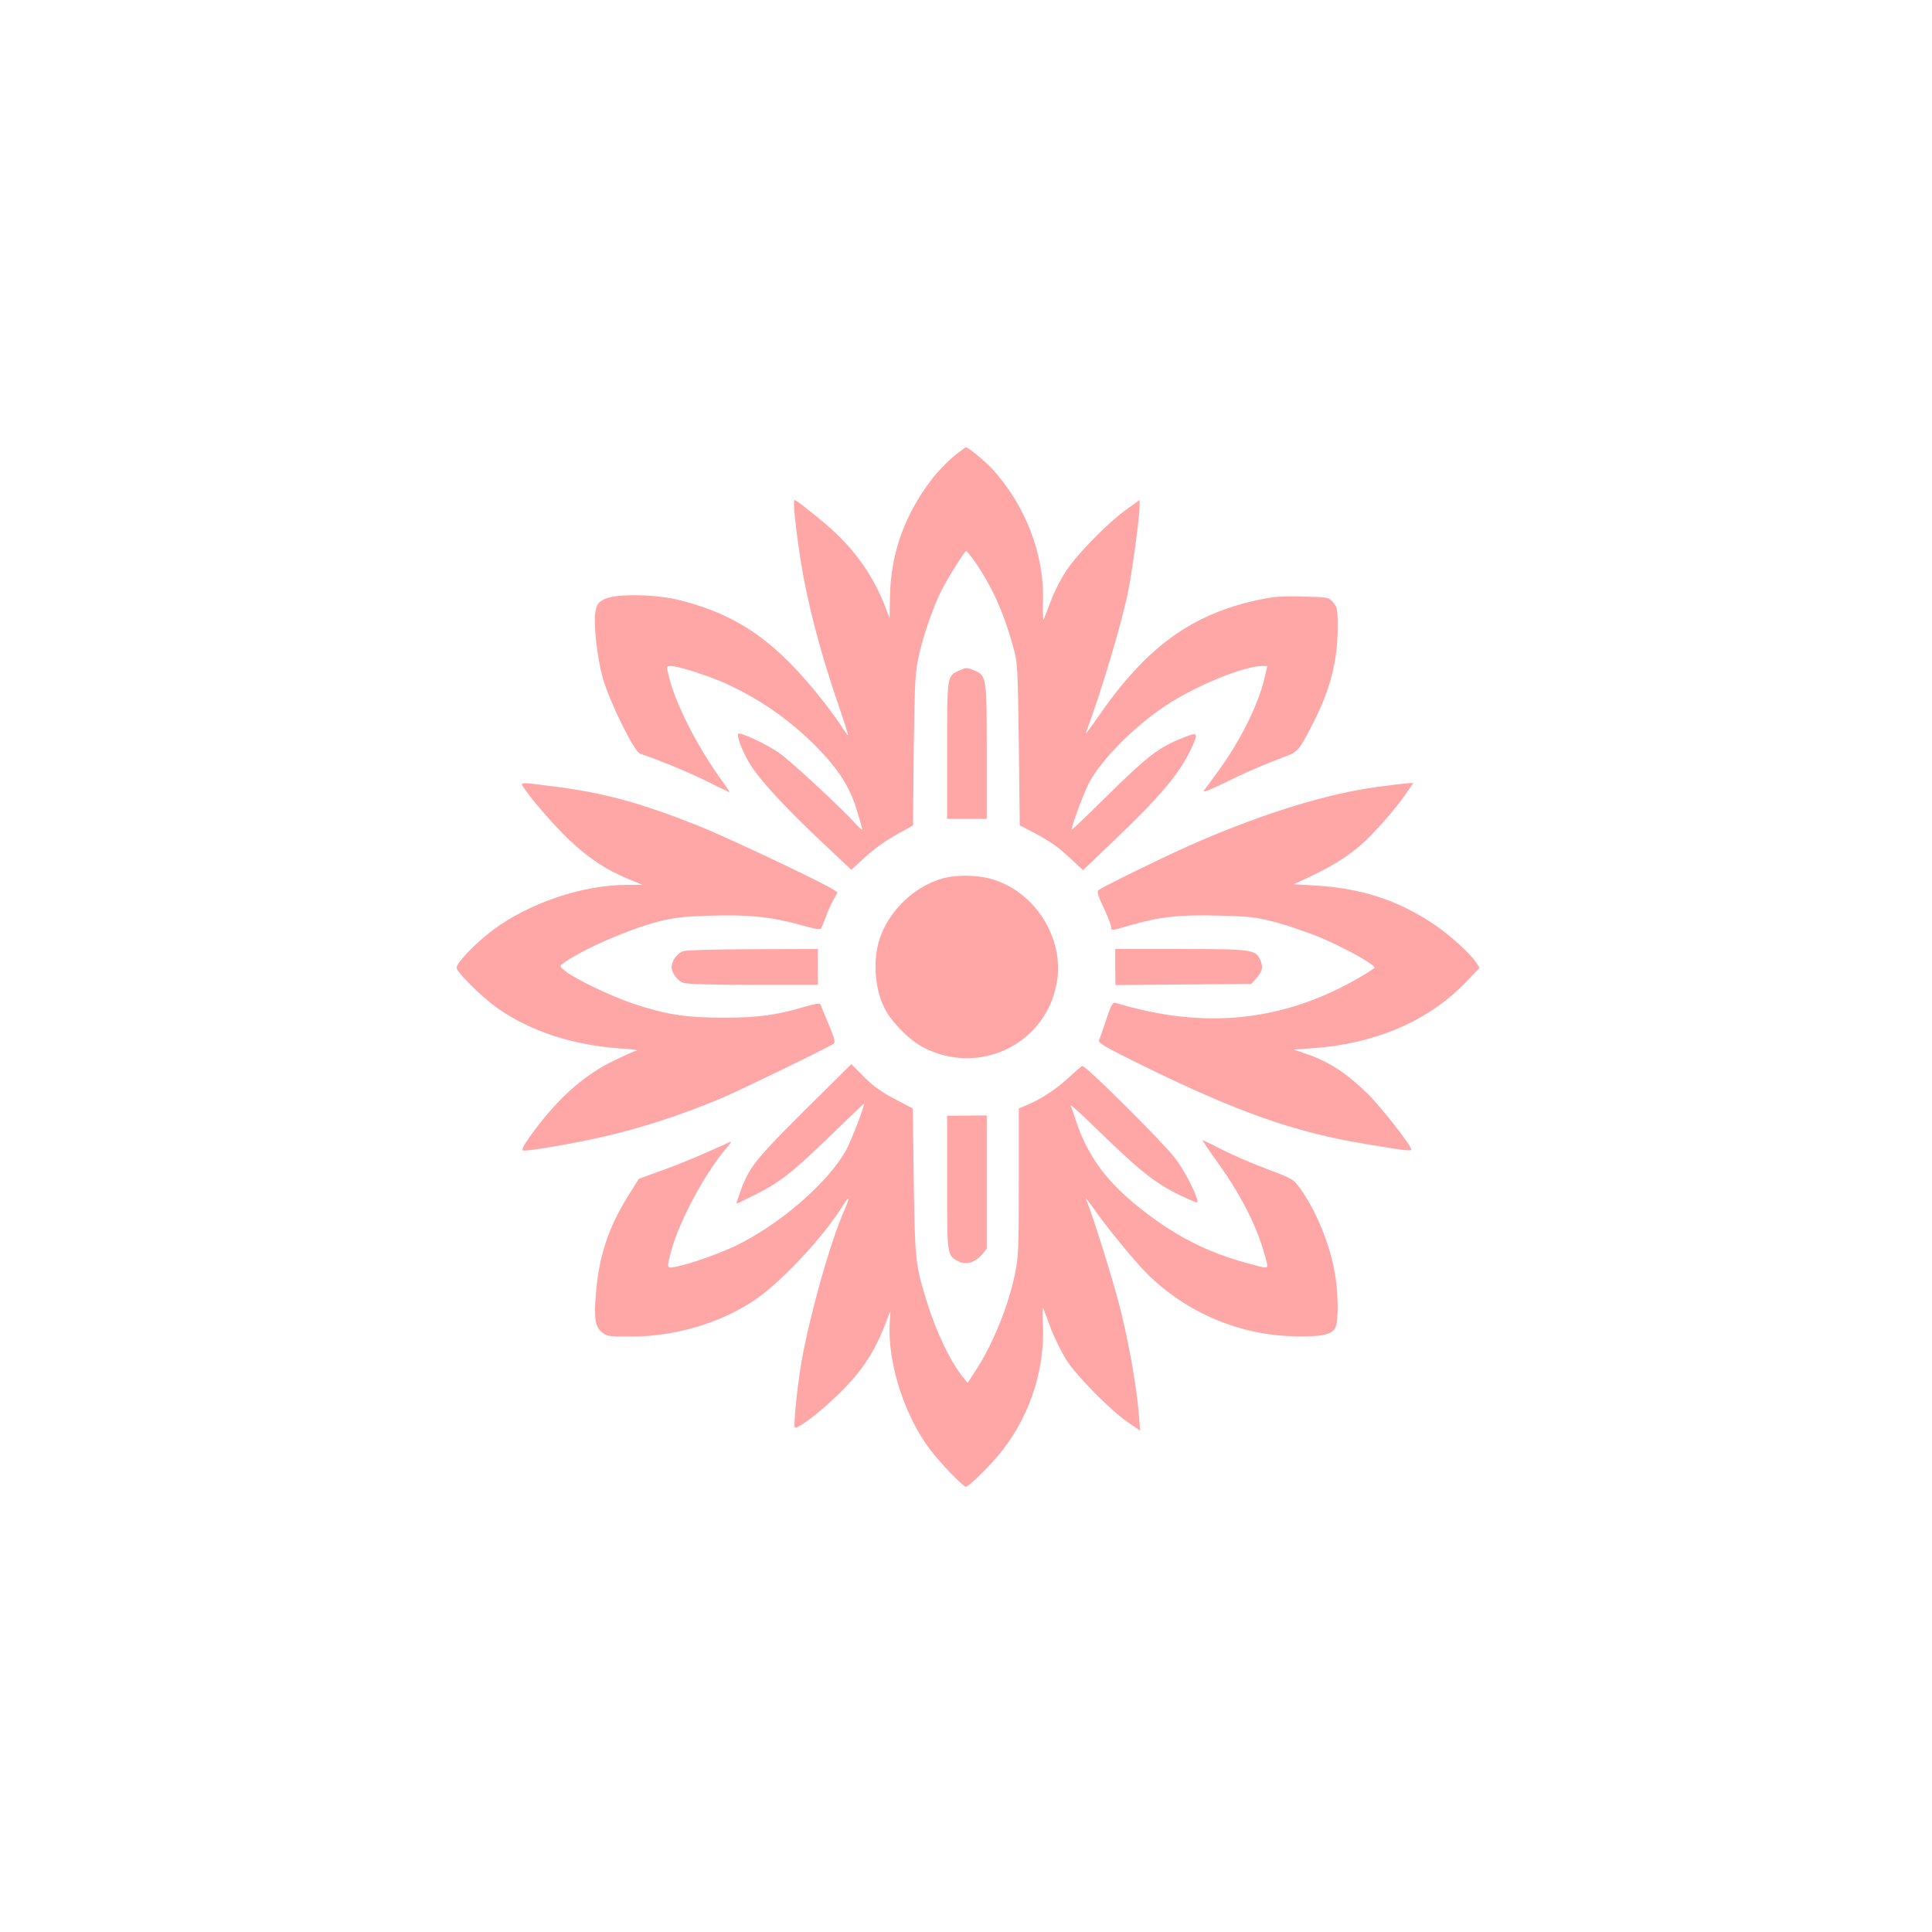
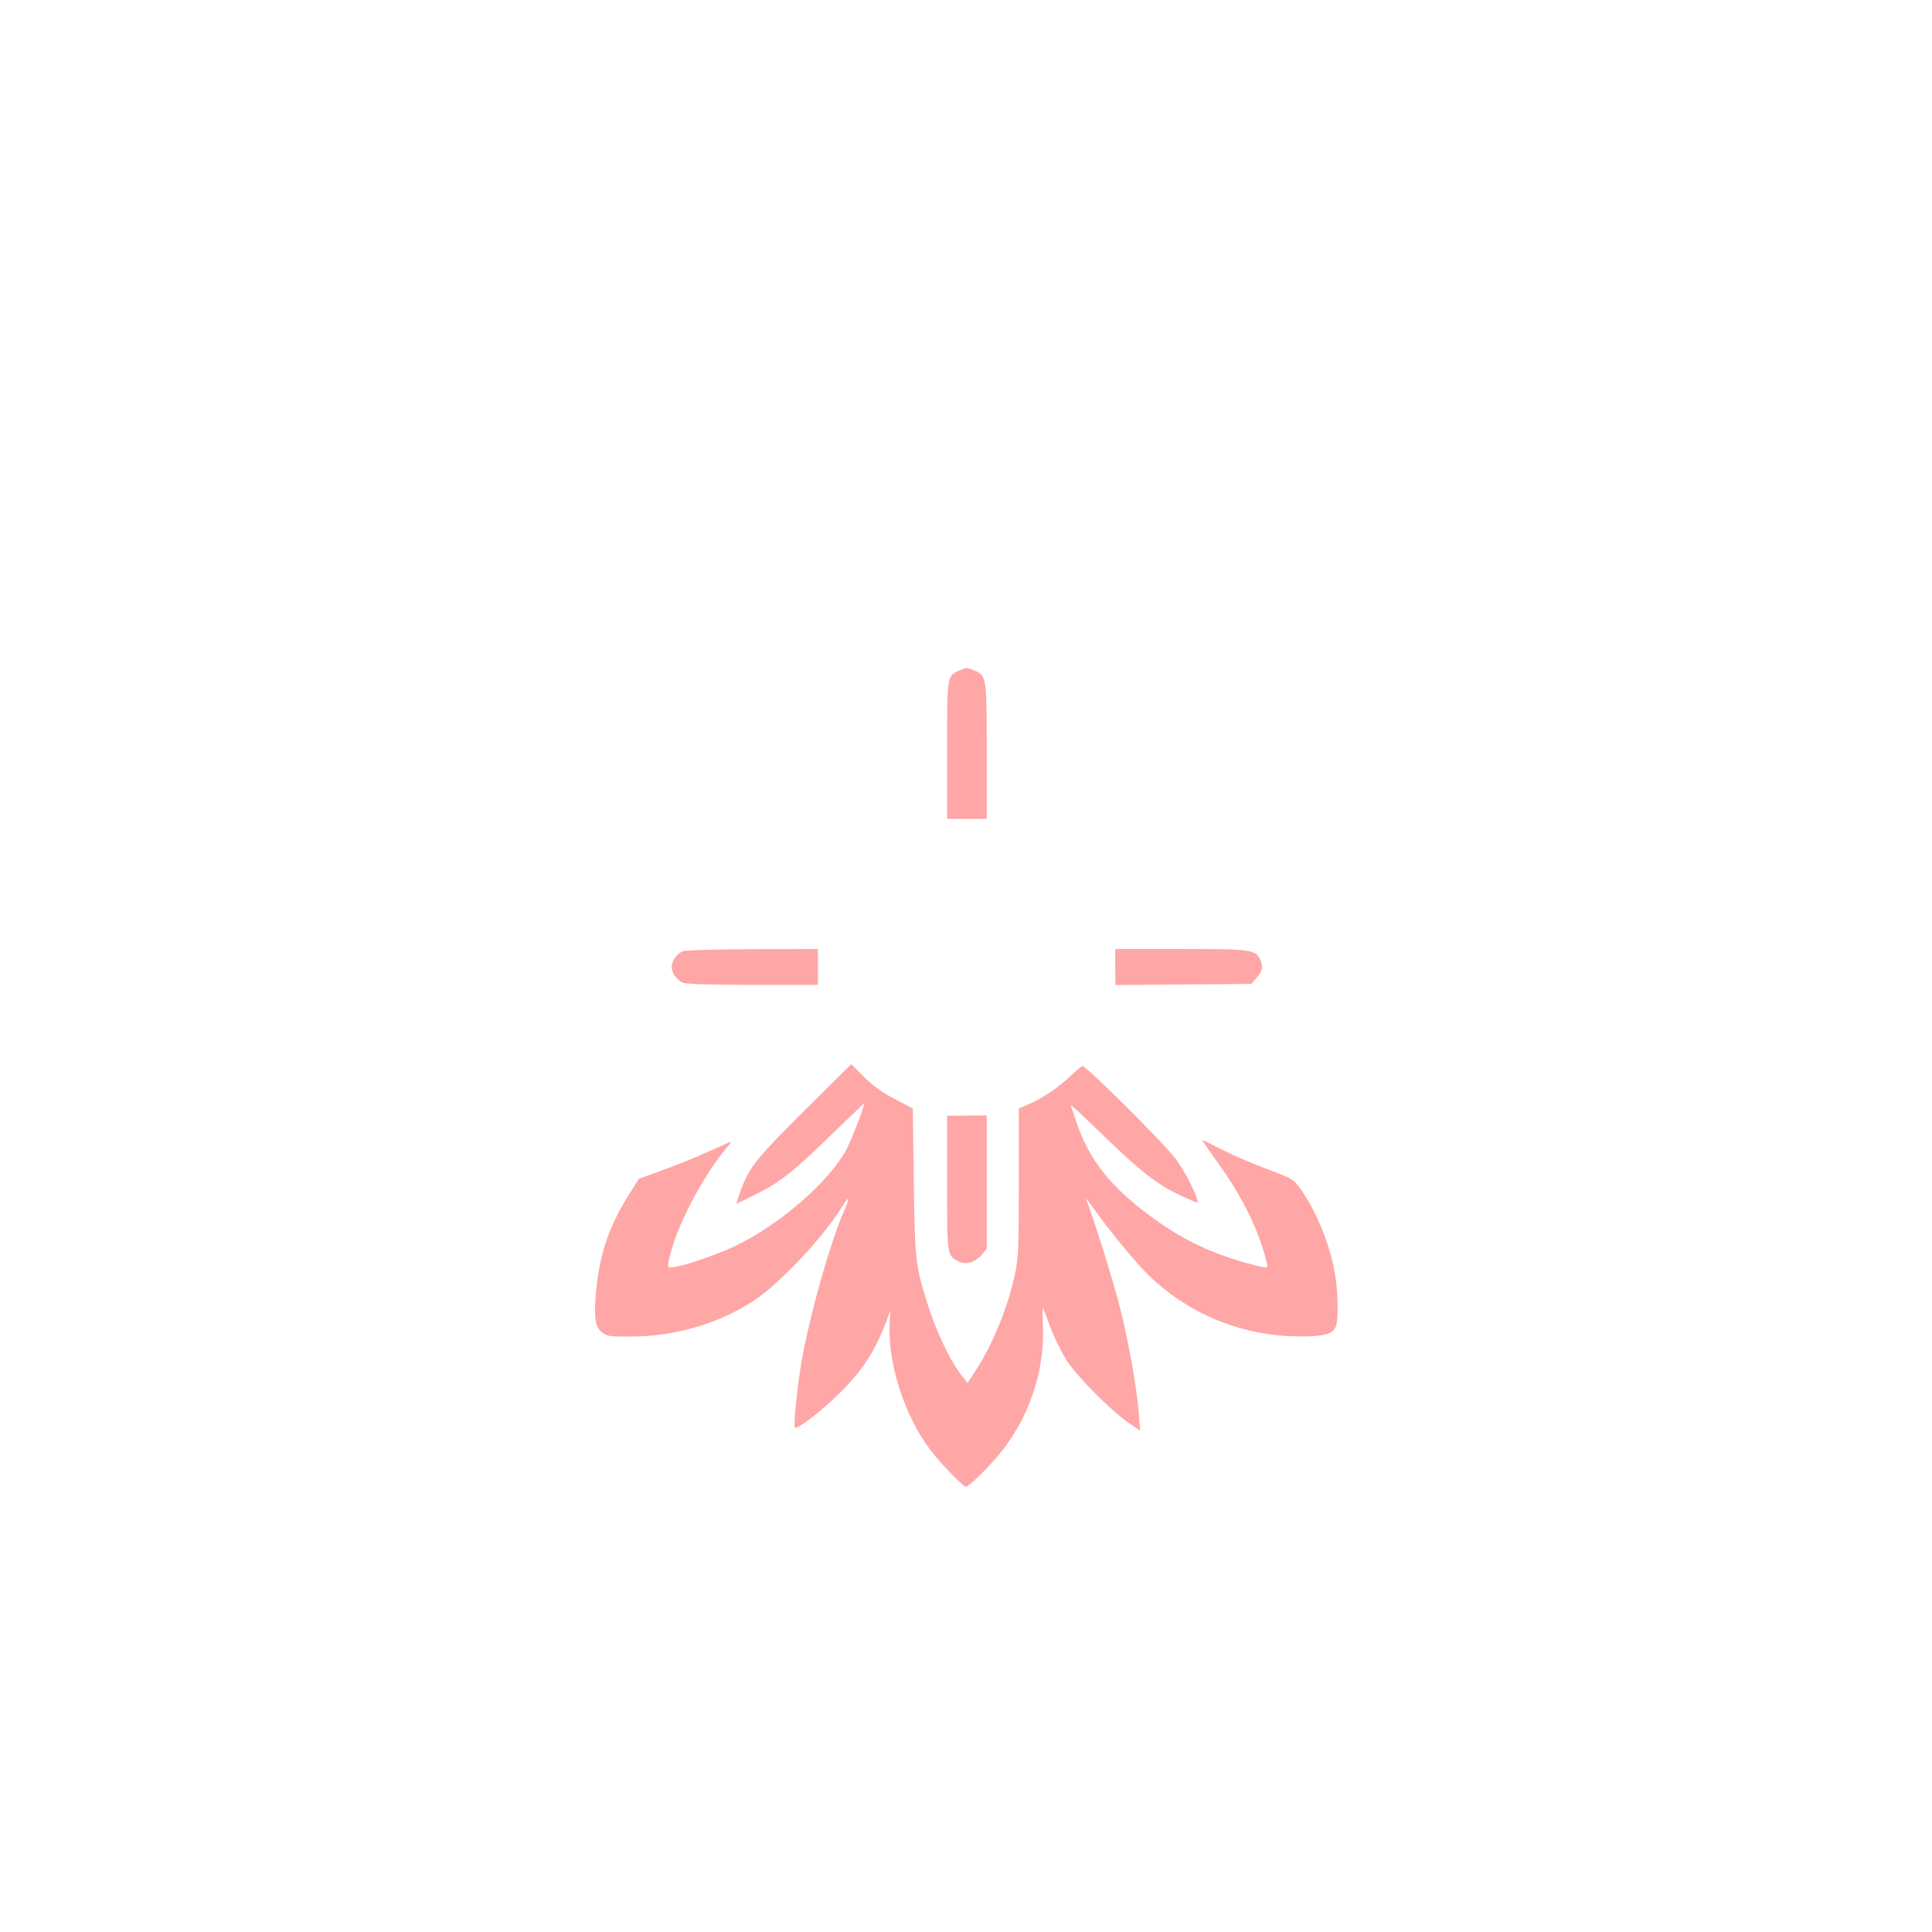
<svg xmlns="http://www.w3.org/2000/svg" version="1.0" width="1024pt" height="1024pt" viewBox="0 0 1024 1024" preserveAspectRatio="xMidYMid meet">
  <g transform="translate(0,1024) scale(0.1,-0.1)" fill="#ffa6a6" stroke="none">
-     <path d="M5055 7821 c-33 -26 -86 -81 -117 -122 -145 -190 -218 -396 -221 -625 l-2 -111 -26 68 c-56 143 -141 270 -256 380 -54 53 -211 179 -222 179 -10 0 6 -152 35 -335 34 -210 97 -452 182 -705 39 -113 69 -206 67 -208 -1 -1 -18 21 -36 50 -19 29 -62 89 -97 133 -246 312 -443 452 -751 532 -131 34 -344 38 -406 8 -34 -17 -41 -26 -49 -65 -12 -62 9 -249 39 -354 38 -131 166 -390 198 -401 97 -32 237 -90 337 -138 69 -34 129 -63 134 -65 6 -3 -6 17 -26 44 -142 193 -263 431 -297 585 -8 36 -7 39 14 39 38 0 186 -47 281 -88 182 -81 349 -196 493 -342 114 -116 173 -208 211 -330 16 -53 30 -101 30 -106 0 -5 -17 10 -38 33 -70 78 -335 324 -398 369 -69 50 -217 118 -222 104 -7 -20 32 -114 73 -175 58 -87 191 -229 374 -401 l153 -144 61 56 c62 58 123 101 214 150 l52 29 4 400 c5 362 7 409 27 500 22 102 74 252 117 340 32 64 126 215 134 215 3 0 24 -26 46 -57 89 -129 152 -267 200 -441 27 -97 27 -99 33 -527 l5 -430 30 -15 c117 -60 166 -92 231 -153 l74 -69 154 147 c257 245 360 367 420 498 41 90 39 91 -70 46 -107 -45 -176 -99 -381 -302 -101 -100 -183 -178 -183 -175 0 25 68 205 96 256 70 125 237 292 401 401 159 106 415 211 514 211 l26 0 -14 -61 c-33 -143 -130 -338 -247 -497 -33 -46 -67 -92 -75 -102 -9 -13 26 0 108 40 114 57 225 104 333 144 55 20 68 36 137 172 93 182 131 332 131 510 0 94 -2 105 -24 131 -24 28 -25 28 -161 31 -111 3 -155 0 -237 -18 -355 -76 -595 -252 -849 -621 -39 -57 -68 -95 -64 -84 77 203 195 596 226 758 22 114 59 390 59 442 l0 35 -72 -52 c-99 -72 -255 -231 -316 -322 -28 -41 -64 -112 -81 -158 -18 -46 -35 -91 -39 -101 -4 -10 -6 33 -4 96 8 249 -94 512 -272 705 -34 37 -127 113 -137 112 -2 -1 -31 -22 -64 -49z" />
-     <path d="M5084 6686 c-65 -29 -64 -23 -64 -423 l0 -363 105 0 105 0 0 355 c0 396 -1 404 -65 431 -41 17 -42 17 -81 0z" />
-     <path d="M2781 6058 c47 -68 150 -186 230 -264 98 -95 200 -164 313 -210 l81 -34 -81 0 c-238 0 -522 -97 -715 -242 -89 -67 -189 -171 -189 -197 0 -24 138 -160 219 -216 177 -123 396 -194 648 -212 59 -4 99 -9 88 -11 -11 -2 -69 -28 -130 -58 -159 -78 -302 -209 -437 -399 -36 -50 -45 -71 -35 -73 22 -5 253 35 402 68 215 48 429 117 655 212 92 39 562 267 588 286 11 7 5 28 -26 103 -22 52 -41 99 -43 105 -3 8 -29 4 -84 -12 -150 -45 -249 -58 -430 -58 -201 0 -306 17 -478 74 -121 41 -309 131 -362 174 -29 24 -30 25 -10 40 95 71 348 182 510 223 81 20 133 26 280 30 200 6 324 -8 481 -53 48 -14 90 -22 94 -17 4 4 15 31 25 58 9 28 28 69 41 93 l23 42 -22 15 c-63 41 -574 282 -720 340 -309 122 -490 171 -757 206 -196 25 -186 26 -159 -13z" />
-     <path d="M7298 6069 c-265 -37 -577 -132 -938 -286 -142 -61 -485 -227 -538 -261 -9 -6 -3 -29 28 -94 22 -47 40 -93 40 -102 0 -20 -1 -20 97 9 158 46 267 58 472 52 167 -4 198 -8 306 -36 66 -18 174 -55 240 -83 133 -57 288 -144 280 -158 -3 -4 -40 -28 -83 -53 -403 -232 -817 -275 -1287 -133 -18 5 -24 -5 -51 -86 -17 -51 -34 -101 -39 -110 -6 -15 27 -35 216 -128 513 -253 819 -361 1194 -423 210 -35 245 -40 245 -29 0 20 -158 222 -229 293 -112 110 -208 173 -330 214 l-64 22 98 7 c332 23 611 142 809 345 l78 81 -17 27 c-33 50 -141 148 -229 207 -190 126 -384 189 -630 203 l-109 6 89 42 c107 50 190 101 263 163 65 55 189 195 243 275 l39 57 -28 -1 c-15 -1 -90 -10 -165 -20z" />
-     <path d="M4999 5585 c-168 -46 -313 -198 -348 -363 -24 -117 -6 -252 46 -342 40 -69 127 -154 192 -189 297 -158 653 12 712 339 43 240 -120 493 -357 554 -73 19 -180 19 -245 1z" />
+     <path d="M5084 6686 c-65 -29 -64 -23 -64 -423 l0 -363 105 0 105 0 0 355 c0 396 -1 404 -65 431 -41 17 -42 17 -81 0" />
    <path d="M3623 5199 c-32 -9 -63 -50 -63 -84 0 -32 30 -73 61 -84 21 -7 149 -11 373 -11 l341 0 0 95 0 95 -340 -1 c-187 0 -355 -5 -372 -10z" />
    <path d="M5911 5115 l1 -96 360 3 360 3 29 33 c31 35 35 57 18 96 -25 53 -47 56 -422 56 l-346 0 0 -95z" />
    <path d="M4263 4353 c-260 -259 -293 -301 -339 -428 -13 -36 -22 -65 -20 -65 2 0 51 24 109 53 127 65 192 117 405 324 90 87 162 156 162 154 -1 -24 -70 -200 -95 -246 -96 -174 -354 -397 -590 -510 -89 -42 -245 -97 -317 -110 -45 -9 -46 -7 -18 93 44 158 181 411 293 540 18 20 25 33 17 30 -8 -4 -61 -28 -118 -53 -56 -26 -162 -69 -234 -95 l-132 -48 -57 -91 c-102 -163 -153 -314 -170 -511 -12 -137 -5 -185 35 -214 25 -19 40 -21 159 -20 229 2 462 71 642 190 141 93 374 342 474 507 33 53 36 40 7 -26 -74 -165 -183 -552 -227 -800 -21 -118 -43 -326 -37 -351 4 -21 133 76 241 183 118 116 187 222 248 386 l19 50 -4 -60 c-14 -214 76 -496 215 -680 54 -71 174 -195 188 -195 18 0 145 127 201 202 147 194 221 436 207 671 -3 51 -1 83 3 72 4 -11 23 -60 41 -110 19 -49 56 -123 82 -165 57 -87 233 -265 326 -329 l64 -44 -7 89 c-11 141 -54 384 -102 572 -36 141 -143 483 -178 567 -5 11 15 -14 44 -55 61 -87 177 -230 252 -312 211 -226 511 -358 823 -361 136 -2 186 10 204 49 16 35 14 185 -4 286 -26 153 -100 333 -184 449 -35 49 -40 52 -176 103 -78 29 -186 76 -240 104 -55 28 -100 50 -102 49 -1 -1 38 -59 87 -127 129 -181 214 -355 254 -522 8 -34 8 -34 -107 -2 -185 51 -330 120 -482 228 -233 167 -350 312 -420 519 -13 41 -27 81 -30 88 -3 8 54 -44 127 -115 253 -246 331 -307 485 -376 63 -29 64 -29 58 -7 -16 55 -70 156 -115 216 -59 80 -472 491 -493 491 -4 0 -32 -24 -62 -52 -68 -64 -149 -119 -221 -150 l-54 -23 0 -388 c0 -349 -2 -399 -20 -487 -35 -173 -121 -383 -214 -522 l-38 -58 -22 28 c-67 81 -145 244 -195 407 -59 191 -62 218 -68 635 l-5 385 -78 41 c-92 47 -132 76 -199 145 l-49 49 -249 -247z" />
    <path d="M5020 3970 c0 -390 -1 -383 61 -416 39 -20 88 -5 124 37 l25 31 0 353 0 353 -105 -1 -105 -1 0 -356z" />
  </g>
</svg>